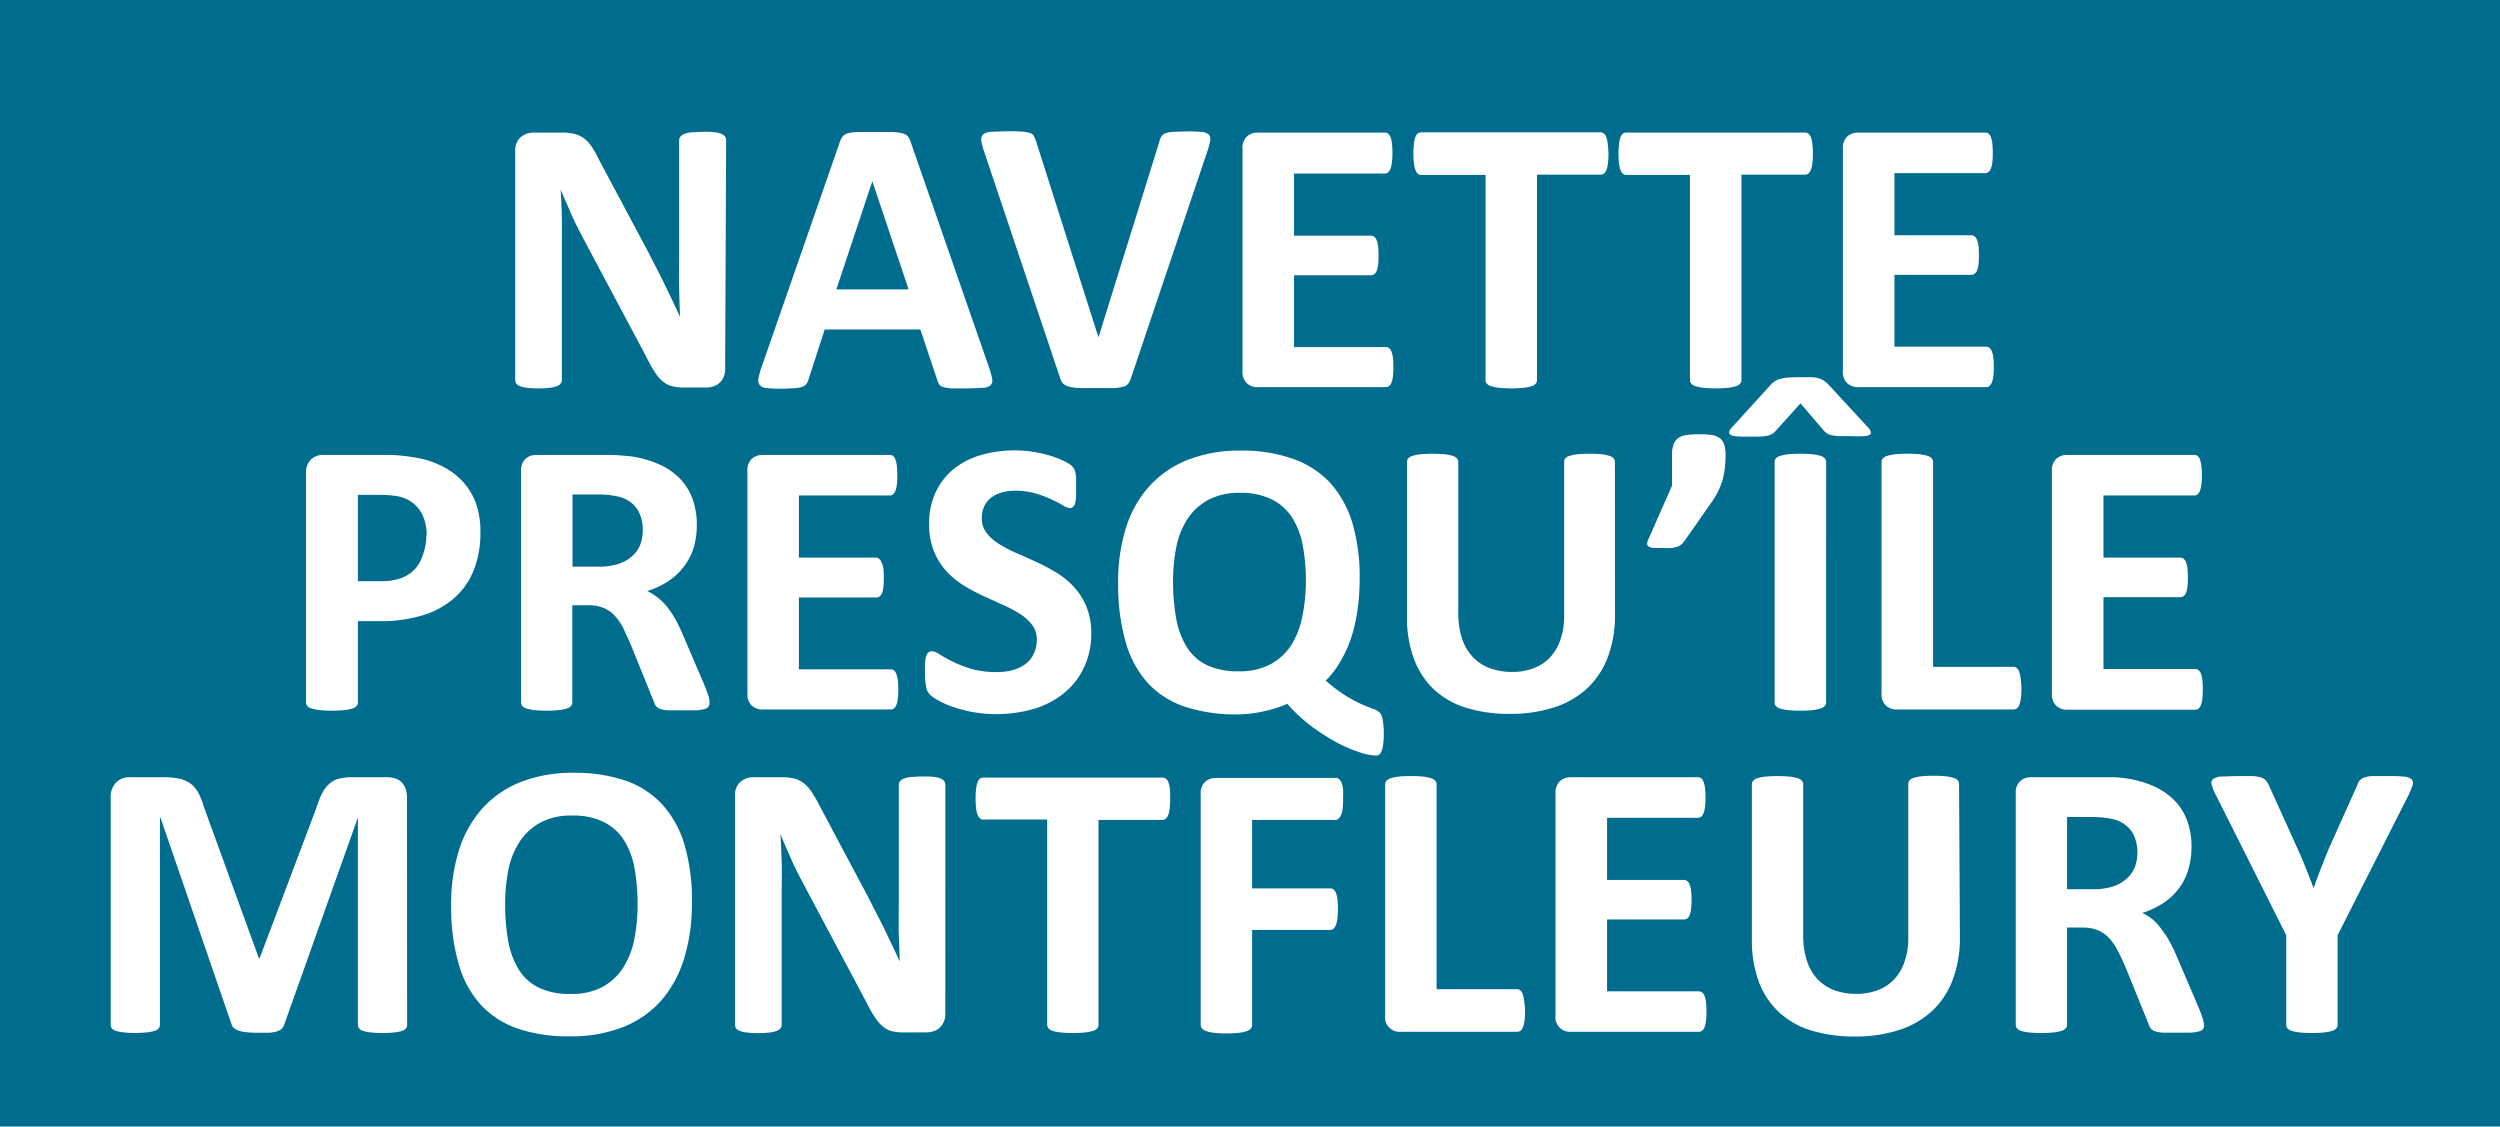
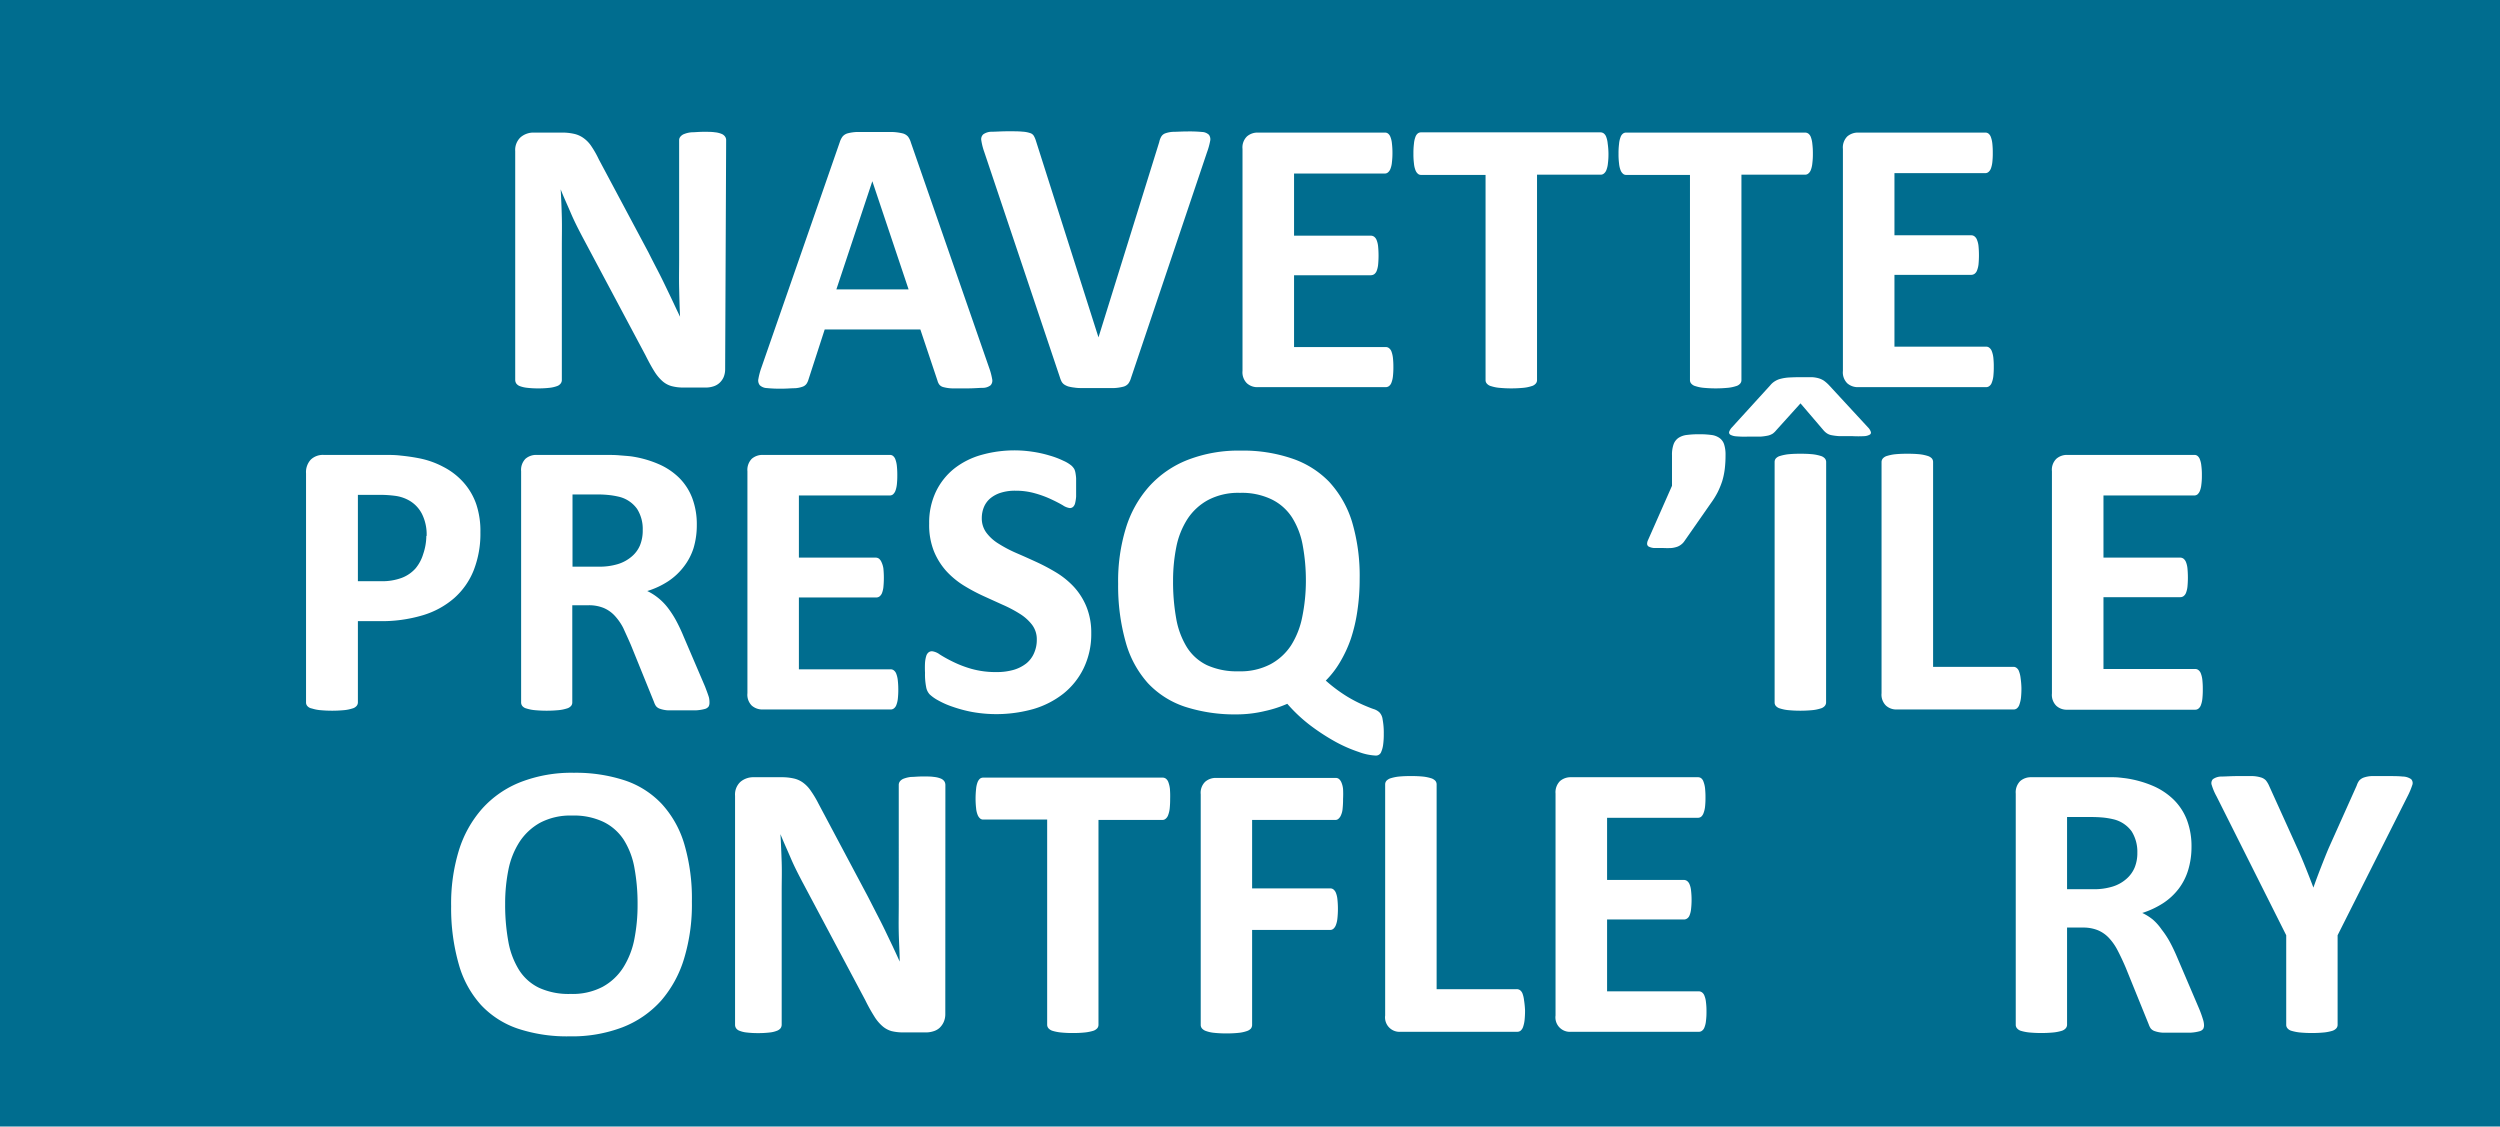
<svg xmlns="http://www.w3.org/2000/svg" viewBox="0 0 325.45 146.65">
  <defs>
    <style>.cls-1{fill:#006d8f;}.cls-2{fill:#fff;}</style>
  </defs>
  <g id="Calque_2" data-name="Calque 2">
    <g id="Calque_1-2" data-name="Calque 1">
      <rect class="cls-1" width="325.45" height="146.65" />
      <path class="cls-2" d="M94.4,48.05a2.69,2.69,0,0,1-.2,1.05,2.25,2.25,0,0,1-.55.76,2.06,2.06,0,0,1-.82.45,3.19,3.19,0,0,1-1,.14H89a5.84,5.84,0,0,1-1.55-.18,3,3,0,0,1-1.21-.65,5.68,5.68,0,0,1-1.06-1.28c-.34-.54-.72-1.23-1.15-2.09L75.78,30.76c-.48-.92-1-1.92-1.46-3s-.94-2.1-1.33-3.11h0c.07,1.23.12,2.46.15,3.68s0,2.48,0,3.77V49.45a.74.74,0,0,1-.14.46,1,1,0,0,1-.48.35,4.08,4.08,0,0,1-.94.22,12.13,12.13,0,0,1-1.51.08,11.83,11.83,0,0,1-1.48-.08,3.74,3.74,0,0,1-.93-.22,1,1,0,0,1-.46-.35.88.88,0,0,1-.13-.46V19.67a2.26,2.26,0,0,1,.71-1.81,2.57,2.57,0,0,1,1.73-.6h3.61a6.94,6.94,0,0,1,1.64.17A3.33,3.33,0,0,1,76,18a4,4,0,0,1,1,1.06,12.41,12.41,0,0,1,.95,1.68l6.46,12.11c.37.74.74,1.46,1.11,2.17s.72,1.41,1.06,2.12.68,1.41,1,2.09.64,1.37.95,2h0c-.06-1.2-.09-2.44-.12-3.74s0-2.54,0-3.71V18.26a.7.7,0,0,1,.16-.46,1.15,1.15,0,0,1,.51-.36,3.33,3.33,0,0,1,1-.22c.39,0,.89-.06,1.51-.06s1.06,0,1.46.06a3,3,0,0,1,.91.22,1,1,0,0,1,.44.36.8.8,0,0,1,.13.46Z" />
      <path class="cls-2" d="M128.77,47.89a8.54,8.54,0,0,1,.39,1.46.89.89,0,0,1-.21.81,1.65,1.65,0,0,1-1,.33c-.47,0-1.13.07-2,.07s-1.55,0-2,0a5.11,5.11,0,0,1-1.12-.16,1,1,0,0,1-.54-.32,1.54,1.54,0,0,1-.25-.53l-2.23-6.66H107.36l-2.1,6.48a2.09,2.09,0,0,1-.27.6,1.07,1.07,0,0,1-.54.38,3.46,3.46,0,0,1-1,.19c-.45,0-1,.06-1.78.06a17.15,17.15,0,0,1-1.84-.08,1.43,1.43,0,0,1-.92-.37,1,1,0,0,1-.18-.84,8.87,8.87,0,0,1,.38-1.43l10.22-29.4a2.47,2.47,0,0,1,.36-.71,1.35,1.35,0,0,1,.65-.41,5.69,5.69,0,0,1,1.25-.18q.79,0,2.1,0c1,0,1.81,0,2.4,0a7,7,0,0,1,1.4.18,1.4,1.4,0,0,1,.72.43,2.4,2.4,0,0,1,.37.77Zm-15.21-24.3h0l-4.68,14.08h9.4Z" />
      <path class="cls-2" d="M147.23,49.22a2.24,2.24,0,0,1-.34.71,1.25,1.25,0,0,1-.66.41,5.89,5.89,0,0,1-1.26.18c-.53,0-1.22,0-2.07,0l-1.76,0c-.48,0-.9,0-1.24-.06a5.48,5.48,0,0,1-.83-.15,2.26,2.26,0,0,1-.54-.26,1.16,1.16,0,0,1-.33-.37,3.3,3.3,0,0,1-.22-.55l-9.86-29.38a7.93,7.93,0,0,1-.37-1.46.85.85,0,0,1,.26-.81,1.91,1.91,0,0,1,1.08-.33c.52,0,1.23-.06,2.16-.06.78,0,1.4,0,1.84.05a3.68,3.68,0,0,1,1,.18.84.84,0,0,1,.5.38,3.24,3.24,0,0,1,.27.64L143,43.92h0l7.91-25.43a2.34,2.34,0,0,1,.26-.7,1,1,0,0,1,.52-.43,3.56,3.56,0,0,1,1.06-.2c.47,0,1.1-.05,1.9-.05a17.3,17.3,0,0,1,1.83.07,1.37,1.37,0,0,1,.9.37,1,1,0,0,1,.15.84,9.05,9.05,0,0,1-.4,1.43Z" />
      <path class="cls-2" d="M181.39,47.76a10.87,10.87,0,0,1-.06,1.25,3.24,3.24,0,0,1-.19.8,1,1,0,0,1-.32.45.73.73,0,0,1-.42.14H163.75a2,2,0,0,1-1.42-.5,2,2,0,0,1-.58-1.62V19.39a2,2,0,0,1,.58-1.63,2.09,2.09,0,0,1,1.42-.5h16.54a.65.65,0,0,1,.41.13,1,1,0,0,1,.31.45,3,3,0,0,1,.19.82,10.52,10.52,0,0,1,.07,1.26,10.18,10.18,0,0,1-.07,1.22A3,3,0,0,1,181,22a1.1,1.1,0,0,1-.31.44.61.61,0,0,1-.41.15H168.46v8.09h10a.74.74,0,0,1,.43.14,1,1,0,0,1,.32.44,3,3,0,0,1,.19.79,12.54,12.54,0,0,1,0,2.45,3.17,3.17,0,0,1-.19.78,1,1,0,0,1-.32.42.8.8,0,0,1-.43.13h-10v9.35H180.4a.66.66,0,0,1,.42.14,1,1,0,0,1,.32.44,3.46,3.46,0,0,1,.19.81A10.68,10.68,0,0,1,181.39,47.76Z" />
      <path class="cls-2" d="M209.39,20a9.15,9.15,0,0,1-.07,1.26,3.17,3.17,0,0,1-.19.85,1.06,1.06,0,0,1-.32.47.63.63,0,0,1-.42.16h-8.3V49.48a.67.67,0,0,1-.17.46,1.08,1.08,0,0,1-.55.33,4.84,4.84,0,0,1-1,.21,16.65,16.65,0,0,1-3.26,0,4.84,4.84,0,0,1-1-.21,1.08,1.08,0,0,1-.55-.33.67.67,0,0,1-.17-.46V22.77H185a.6.6,0,0,1-.43-.16,1.13,1.13,0,0,1-.31-.47,3.17,3.17,0,0,1-.19-.85A9.15,9.15,0,0,1,184,20a9.74,9.74,0,0,1,.07-1.31,3.25,3.25,0,0,1,.19-.86,1,1,0,0,1,.31-.46.69.69,0,0,1,.43-.14h23.36a.73.73,0,0,1,.42.14,1,1,0,0,1,.32.46,3.25,3.25,0,0,1,.19.86A9.74,9.74,0,0,1,209.39,20Z" />
      <path class="cls-2" d="M236,20a9.15,9.15,0,0,1-.07,1.26,3.17,3.17,0,0,1-.19.85,1.06,1.06,0,0,1-.32.47.63.63,0,0,1-.42.16h-8.3V49.48a.67.67,0,0,1-.17.46,1.08,1.08,0,0,1-.55.33,4.84,4.84,0,0,1-1,.21,16.65,16.65,0,0,1-3.26,0,4.84,4.84,0,0,1-1-.21,1.08,1.08,0,0,1-.55-.33.67.67,0,0,1-.17-.46V22.77h-8.3a.59.59,0,0,1-.43-.16,1.13,1.13,0,0,1-.31-.47,3.17,3.17,0,0,1-.19-.85,9.15,9.15,0,0,1-.07-1.26,9.74,9.74,0,0,1,.07-1.31,3.25,3.25,0,0,1,.19-.86,1,1,0,0,1,.31-.46.67.67,0,0,1,.43-.14H235a.73.73,0,0,1,.42.14,1,1,0,0,1,.32.46,3.25,3.25,0,0,1,.19.86A9.74,9.74,0,0,1,236,20Z" />
      <path class="cls-2" d="M259.55,47.76a10.87,10.87,0,0,1-.06,1.25,3.2,3.2,0,0,1-.2.8.93.93,0,0,1-.32.45.68.68,0,0,1-.42.14H241.9a2.07,2.07,0,0,1-1.42-.5,2,2,0,0,1-.57-1.62V19.39a2.05,2.05,0,0,1,.57-1.63,2.12,2.12,0,0,1,1.42-.5h16.55a.67.67,0,0,1,.41.13,1,1,0,0,1,.31.45,3.43,3.43,0,0,1,.19.82,10.82,10.82,0,0,1,.06,1.26,10.43,10.43,0,0,1-.06,1.22,3.46,3.46,0,0,1-.19.81,1.1,1.1,0,0,1-.31.44.63.63,0,0,1-.41.15H246.62v8.09h10a.68.68,0,0,1,.42.14,1,1,0,0,1,.32.44,3,3,0,0,1,.2.79,12.54,12.54,0,0,1,0,2.45,3.14,3.14,0,0,1-.2.78.94.94,0,0,1-.32.42.75.75,0,0,1-.42.13h-10v9.35h11.93a.63.63,0,0,1,.42.14,1,1,0,0,1,.32.44,3.41,3.41,0,0,1,.2.81A10.68,10.68,0,0,1,259.55,47.76Z" />
      <path class="cls-2" d="M62.54,69.29a13.08,13.08,0,0,1-.87,4.94,9.52,9.52,0,0,1-2.53,3.62,11,11,0,0,1-4.09,2.24,18.63,18.63,0,0,1-5.7.77H46.59V91.44a.71.71,0,0,1-.17.46,1.08,1.08,0,0,1-.55.33,5,5,0,0,1-1,.21,16.75,16.75,0,0,1-3.27,0,5,5,0,0,1-1-.21A1,1,0,0,1,40,91.9a.7.7,0,0,1-.16-.46V61.63a2.4,2.4,0,0,1,.63-1.81,2.29,2.29,0,0,1,1.65-.6h7.81c.79,0,1.54,0,2.24.09a25.2,25.2,0,0,1,2.55.38,11.3,11.3,0,0,1,3,1.09,9,9,0,0,1,2.6,2A8.38,8.38,0,0,1,62,65.64,11,11,0,0,1,62.54,69.29Zm-7,.48a6,6,0,0,0-.61-2.87,4.25,4.25,0,0,0-1.52-1.66,5,5,0,0,0-1.88-.68,14.93,14.93,0,0,0-2-.14H46.59V75.66h3a7.28,7.28,0,0,0,2.7-.43A4.59,4.59,0,0,0,54.09,74a5.26,5.26,0,0,0,1-1.87A7.46,7.46,0,0,0,55.5,69.77Z" />
      <path class="cls-2" d="M92.36,91.49a1,1,0,0,1-.11.48.89.89,0,0,1-.48.32,5.66,5.66,0,0,1-1.13.18c-.5,0-1.17,0-2,0s-1.29,0-1.72,0a3.73,3.73,0,0,1-1-.2,1.08,1.08,0,0,1-.53-.36,2.1,2.1,0,0,1-.25-.52l-3-7.4c-.36-.84-.71-1.58-1-2.23A7.11,7.11,0,0,0,80,80.13a4.18,4.18,0,0,0-1.45-1,5.07,5.07,0,0,0-1.9-.34H74.5V91.44a.7.7,0,0,1-.16.46,1.12,1.12,0,0,1-.55.33,5,5,0,0,1-1,.21,16.65,16.65,0,0,1-3.26,0,5,5,0,0,1-1-.21,1,1,0,0,1-.54-.33.75.75,0,0,1-.15-.46V61.35a2.07,2.07,0,0,1,.57-1.63,2.13,2.13,0,0,1,1.43-.5h8.58c.87,0,1.58,0,2.15.05s1.07.08,1.53.13a13.93,13.93,0,0,1,3.6,1,8.74,8.74,0,0,1,2.72,1.81,7.45,7.45,0,0,1,1.7,2.64,9.67,9.67,0,0,1,.59,3.49,10.39,10.39,0,0,1-.42,3A7.8,7.8,0,0,1,89,73.79a8.27,8.27,0,0,1-2,1.87,10.64,10.64,0,0,1-2.74,1.28,7.31,7.31,0,0,1,1.4.88,7.6,7.6,0,0,1,1.23,1.24,12.9,12.9,0,0,1,1.09,1.66,22.11,22.11,0,0,1,1,2.11l2.8,6.54c.25.65.42,1.12.51,1.42A3,3,0,0,1,92.36,91.49ZM83.67,69a4.86,4.86,0,0,0-.74-2.76,4.06,4.06,0,0,0-2.43-1.59,10.09,10.09,0,0,0-1.17-.2,14.25,14.25,0,0,0-1.8-.08h-3v9.4h3.44a8.27,8.27,0,0,0,2.51-.35,5,5,0,0,0,1.79-1A3.87,3.87,0,0,0,83.31,71,5.06,5.06,0,0,0,83.67,69Z" />
      <path class="cls-2" d="M116.94,89.72a10.87,10.87,0,0,1-.06,1.25,3.24,3.24,0,0,1-.19.8,1,1,0,0,1-.32.45.67.67,0,0,1-.43.14H99.3a2.08,2.08,0,0,1-1.43-.5,2,2,0,0,1-.57-1.62V61.35a2.07,2.07,0,0,1,.57-1.63,2.13,2.13,0,0,1,1.43-.5h16.54a.65.65,0,0,1,.41.13,1,1,0,0,1,.31.45,3.43,3.43,0,0,1,.19.82,10.82,10.82,0,0,1,.06,1.26,10.43,10.43,0,0,1-.06,1.22,3.46,3.46,0,0,1-.19.81,1.23,1.23,0,0,1-.31.45.66.66,0,0,1-.41.14H104v8.09h10a.74.74,0,0,1,.43.14,1.19,1.19,0,0,1,.32.44A3,3,0,0,1,115,74a12.54,12.54,0,0,1,0,2.45,3.17,3.17,0,0,1-.19.78,1.11,1.11,0,0,1-.32.42.73.73,0,0,1-.43.13H104v9.35h11.93a.67.67,0,0,1,.43.14,1,1,0,0,1,.32.45,3.24,3.24,0,0,1,.19.8A10.81,10.81,0,0,1,116.94,89.72Z" />
      <path class="cls-2" d="M142.06,82.43a10.19,10.19,0,0,1-1,4.58,9.54,9.54,0,0,1-2.63,3.29,11.6,11.6,0,0,1-3.9,2,17.81,17.81,0,0,1-8,.38A17.72,17.72,0,0,1,124,92a10.92,10.92,0,0,1-1.88-.83,5.28,5.28,0,0,1-1.09-.77,1.89,1.89,0,0,1-.47-1,8.4,8.4,0,0,1-.14-1.81,12.75,12.75,0,0,1,0-1.33,4,4,0,0,1,.16-.87.94.94,0,0,1,.31-.47.71.71,0,0,1,.45-.14,2.14,2.14,0,0,1,1,.42,17.77,17.77,0,0,0,1.68.93,14.33,14.33,0,0,0,2.44.94,11.68,11.68,0,0,0,3.29.42,7.89,7.89,0,0,0,2.21-.29,4.93,4.93,0,0,0,1.65-.84,3.49,3.49,0,0,0,1-1.33,4.2,4.2,0,0,0,.36-1.76,3.11,3.11,0,0,0-.62-1.94,6,6,0,0,0-1.6-1.43,16.67,16.67,0,0,0-2.24-1.18L128,77.58a23.91,23.91,0,0,1-2.59-1.39,10.86,10.86,0,0,1-2.24-1.87,8.93,8.93,0,0,1-1.6-2.58,9.23,9.23,0,0,1-.61-3.56,9.38,9.38,0,0,1,.88-4.18,8.62,8.62,0,0,1,2.38-3,10.17,10.17,0,0,1,3.54-1.78,15.87,15.87,0,0,1,6.67-.41,15.16,15.16,0,0,1,2.2.49,11.19,11.19,0,0,1,1.82.69,4.37,4.37,0,0,1,1.05.64,2.12,2.12,0,0,1,.35.43,2,2,0,0,1,.15.48,5.75,5.75,0,0,1,.09.74c0,.3,0,.67,0,1.12s0,.91,0,1.25a5.29,5.29,0,0,1-.13.85,1,1,0,0,1-.26.48.64.64,0,0,1-.44.16,2.13,2.13,0,0,1-.9-.36c-.41-.24-.91-.5-1.51-.78a13.4,13.4,0,0,0-2.08-.77,9.09,9.09,0,0,0-2.58-.35,6.09,6.09,0,0,0-1.92.27,4,4,0,0,0-1.37.74,3,3,0,0,0-.82,1.14,3.76,3.76,0,0,0-.27,1.41,3.11,3.11,0,0,0,.6,1.91A5.63,5.63,0,0,0,130,70.78,16.86,16.86,0,0,0,132.32,72c.86.37,1.73.76,2.62,1.17a26.23,26.23,0,0,1,2.61,1.39,10.83,10.83,0,0,1,2.28,1.87A8.7,8.7,0,0,1,141.44,79,9,9,0,0,1,142.06,82.43Z" />
      <path class="cls-2" d="M180.14,95.51a9.86,9.86,0,0,1-.09,1.49,3.32,3.32,0,0,1-.24.87.72.72,0,0,1-.72.49,7.3,7.3,0,0,1-2.21-.47,18.34,18.34,0,0,1-3-1.31,27.67,27.67,0,0,1-3.24-2.1,20.09,20.09,0,0,1-3.06-2.86,15.25,15.25,0,0,1-2.86.93A15.89,15.89,0,0,1,161,93a21.07,21.07,0,0,1-6.75-1,11.63,11.63,0,0,1-4.81-3.06,13.28,13.28,0,0,1-2.88-5.29,26.93,26.93,0,0,1-1-7.65,23.51,23.51,0,0,1,1-7.23,14.54,14.54,0,0,1,3.05-5.46,13.28,13.28,0,0,1,5-3.44,18.29,18.29,0,0,1,6.93-1.21,19.72,19.72,0,0,1,6.57,1A12.14,12.14,0,0,1,173,62.69a13.54,13.54,0,0,1,3,5.21,24.66,24.66,0,0,1,1,7.46,27.58,27.58,0,0,1-.3,4.18,21,21,0,0,1-.85,3.63,16.36,16.36,0,0,1-1.39,3,12.05,12.05,0,0,1-1.87,2.43,19.52,19.52,0,0,0,2.82,2.1,18.22,18.22,0,0,0,2.06,1.07c.56.24,1,.42,1.33.53a1.93,1.93,0,0,1,.78.44,1.61,1.61,0,0,1,.41.92A9.34,9.34,0,0,1,180.14,95.51ZM170,75.71a25.26,25.26,0,0,0-.41-4.71,10.19,10.19,0,0,0-1.4-3.65A6.61,6.61,0,0,0,165.52,65a8.93,8.93,0,0,0-4.1-.84,8.41,8.41,0,0,0-4.15.93,7.46,7.46,0,0,0-2.69,2.48,10.54,10.54,0,0,0-1.45,3.65,22.24,22.24,0,0,0-.42,4.39,27,27,0,0,0,.41,4.92,10.58,10.58,0,0,0,1.38,3.71,6.33,6.33,0,0,0,2.62,2.35,9.39,9.39,0,0,0,4.12.8,8.41,8.41,0,0,0,4.15-.92A7.37,7.37,0,0,0,168.08,84a10.78,10.78,0,0,0,1.45-3.71A23.42,23.42,0,0,0,170,75.71Z" />
-       <path class="cls-2" d="M210.24,80a15.46,15.46,0,0,1-.9,5.45,10.75,10.75,0,0,1-2.64,4.08,11.41,11.41,0,0,1-4.3,2.53,18.3,18.3,0,0,1-5.89.87,18.74,18.74,0,0,1-5.61-.78,10.81,10.81,0,0,1-4.2-2.37,10.46,10.46,0,0,1-2.63-4,15.5,15.5,0,0,1-.91-5.54V60.14a.78.78,0,0,1,.16-.46,1.06,1.06,0,0,1,.55-.33,5.89,5.89,0,0,1,1-.21,18.9,18.9,0,0,1,3.25,0,5.43,5.43,0,0,1,1,.21,1.15,1.15,0,0,1,.55.33.67.67,0,0,1,.17.46V79.71a10.6,10.6,0,0,0,.49,3.42,6.31,6.31,0,0,0,1.39,2.39A5.83,5.83,0,0,0,194,87a8.19,8.19,0,0,0,2.83.47,7.65,7.65,0,0,0,2.84-.49,5.51,5.51,0,0,0,2.13-1.42,6.29,6.29,0,0,0,1.34-2.3,9.42,9.42,0,0,0,.48-3.12v-20a.77.77,0,0,1,.15-.46,1.07,1.07,0,0,1,.54-.33,5.52,5.52,0,0,1,1-.21,14.6,14.6,0,0,1,1.62-.07,14.1,14.1,0,0,1,1.6.07,5.48,5.48,0,0,1,1,.21,1.07,1.07,0,0,1,.54.33.72.72,0,0,1,.16.46Z" />
      <path class="cls-2" d="M224.63,59.22a14.63,14.63,0,0,1-.1,1.83,9.6,9.6,0,0,1-.33,1.58,11.17,11.17,0,0,1-.59,1.44,10.62,10.62,0,0,1-.9,1.45l-3.43,4.92a1.84,1.84,0,0,1-.4.43,1.87,1.87,0,0,1-.52.3,3.47,3.47,0,0,1-.75.17,10.74,10.74,0,0,1-1.1,0c-.49,0-.89,0-1.2,0a1.9,1.9,0,0,1-.67-.18.43.43,0,0,1-.22-.35,1.16,1.16,0,0,1,.12-.5l3.12-7.07v-4a4,4,0,0,1,.21-1.41,1.73,1.73,0,0,1,.64-.83,2.51,2.51,0,0,1,1.1-.38,12.21,12.21,0,0,1,1.61-.09,11.3,11.3,0,0,1,1.54.09,2.34,2.34,0,0,1,1.06.38,1.64,1.64,0,0,1,.62.83A4.25,4.25,0,0,1,224.63,59.22Z" />
      <path class="cls-2" d="M234.41,49.1c.55,0,1,0,1.39,0a3.89,3.89,0,0,1,.94.14,2.63,2.63,0,0,1,.7.32,5,5,0,0,1,.64.56l5.07,5.49a1.5,1.5,0,0,1,.39.6.3.3,0,0,1-.15.38,1.64,1.64,0,0,1-.75.19,14.12,14.12,0,0,1-1.44,0q-1,0-1.71,0a7.42,7.42,0,0,1-1.07-.13,1.58,1.58,0,0,1-.61-.25,2.13,2.13,0,0,1-.42-.38l-3-3.51L231.24,56a2.61,2.61,0,0,1-.45.44,2.06,2.06,0,0,1-.61.26,7.31,7.31,0,0,1-1,.14c-.43,0-1,0-1.72,0A12.42,12.42,0,0,1,226,56.8a1.85,1.85,0,0,1-.73-.2.34.34,0,0,1-.17-.38,1.63,1.63,0,0,1,.36-.58l5-5.49a2.33,2.33,0,0,1,.61-.53,2.5,2.5,0,0,1,.78-.32,5.8,5.8,0,0,1,1.06-.16C233.36,49.12,233.85,49.1,234.41,49.1Zm3.31,42.34a.71.71,0,0,1-.17.46,1.08,1.08,0,0,1-.55.33,5,5,0,0,1-1,.21,16.75,16.75,0,0,1-3.27,0,5.1,5.1,0,0,1-1-.21,1.12,1.12,0,0,1-.55-.33.7.7,0,0,1-.16-.46V60.14a.72.72,0,0,1,.16-.46,1.18,1.18,0,0,1,.57-.33,6,6,0,0,1,1-.21,14.6,14.6,0,0,1,1.62-.07,14.88,14.88,0,0,1,1.64.07,5.81,5.81,0,0,1,1,.21,1.15,1.15,0,0,1,.55.33.73.73,0,0,1,.17.46Z" />
      <path class="cls-2" d="M263.15,89.55a11.64,11.64,0,0,1-.06,1.29,4,4,0,0,1-.2.87,1.06,1.06,0,0,1-.32.5.67.67,0,0,1-.44.15H246.94a2,2,0,0,1-1.42-.5,2,2,0,0,1-.58-1.62V60.14a.73.73,0,0,1,.17-.46,1.15,1.15,0,0,1,.55-.33,5.57,5.57,0,0,1,1-.21,14.92,14.92,0,0,1,1.63-.07,14.76,14.76,0,0,1,1.64.07,5.43,5.43,0,0,1,1,.21,1.24,1.24,0,0,1,.56.33.72.72,0,0,1,.16.46V86.81h10.43a.66.66,0,0,1,.44.14.92.92,0,0,1,.32.46,3.46,3.46,0,0,1,.2.84A11.71,11.71,0,0,1,263.15,89.55Z" />
      <path class="cls-2" d="M286.76,89.72A10.87,10.87,0,0,1,286.7,91a3.24,3.24,0,0,1-.19.8,1,1,0,0,1-.32.45.66.66,0,0,1-.42.14H269.12a2,2,0,0,1-1.42-.5,2,2,0,0,1-.58-1.62V61.35a2,2,0,0,1,.58-1.63,2.09,2.09,0,0,1,1.42-.5h16.54a.65.65,0,0,1,.41.13,1,1,0,0,1,.31.45,3,3,0,0,1,.19.82,8.77,8.77,0,0,1,.07,1.26,8.45,8.45,0,0,1-.07,1.22,3,3,0,0,1-.19.81,1.23,1.23,0,0,1-.31.45.66.66,0,0,1-.41.14H273.83v8.09h10a.73.73,0,0,1,.42.14,1.09,1.09,0,0,1,.32.44,3,3,0,0,1,.19.79,12.54,12.54,0,0,1,0,2.45,3.17,3.17,0,0,1-.19.78,1,1,0,0,1-.32.42.72.72,0,0,1-.42.13h-10v9.35h11.94a.66.66,0,0,1,.42.14,1,1,0,0,1,.32.45,3.24,3.24,0,0,1,.19.8A10.81,10.81,0,0,1,286.76,89.72Z" />
-       <path class="cls-2" d="M53,133.4a.74.74,0,0,1-.14.46,1,1,0,0,1-.51.34,5.51,5.51,0,0,1-1,.2,15.06,15.06,0,0,1-3.1,0,5.07,5.07,0,0,1-1-.2,1.06,1.06,0,0,1-.51-.34.75.75,0,0,1-.15-.46v-27H46.6L37,133.38a1.33,1.33,0,0,1-.33.55,1.72,1.72,0,0,1-.63.34,4.22,4.22,0,0,1-1,.17c-.41,0-.91,0-1.49,0a12.54,12.54,0,0,1-1.48-.07,4.71,4.71,0,0,1-1-.2,1.91,1.91,0,0,1-.62-.35.93.93,0,0,1-.31-.48l-9.27-26.95h-.05v27a.81.81,0,0,1-.14.46,1,1,0,0,1-.53.34,5.56,5.56,0,0,1-1,.2,13,13,0,0,1-1.55.08,12.91,12.91,0,0,1-1.54-.08,5.51,5.51,0,0,1-1-.2,1,1,0,0,1-.51-.34.81.81,0,0,1-.14-.46V103.87a2.71,2.71,0,0,1,.69-2,2.51,2.51,0,0,1,1.85-.69h4.4a9.69,9.69,0,0,1,2,.19,4.05,4.05,0,0,1,1.46.64,3.69,3.69,0,0,1,1,1.18,9,9,0,0,1,.72,1.81l7.17,19.74h.1l7.43-19.69a10,10,0,0,1,.73-1.82,4.1,4.1,0,0,1,.92-1.2,3,3,0,0,1,1.24-.66,6.85,6.85,0,0,1,1.67-.19h4.53a3.51,3.51,0,0,1,1.19.18,2,2,0,0,1,.82.53,2.33,2.33,0,0,1,.49.84,3.61,3.61,0,0,1,.16,1.14Z" />
      <path class="cls-2" d="M90.07,117.37a24.21,24.21,0,0,1-1,7.37,14.92,14.92,0,0,1-3,5.52,13.1,13.1,0,0,1-5,3.46,18.41,18.41,0,0,1-6.9,1.19,20.23,20.23,0,0,1-6.75-1,11.69,11.69,0,0,1-4.81-3.09,13.2,13.2,0,0,1-2.88-5.27,26.57,26.57,0,0,1-1-7.58,23.62,23.62,0,0,1,1-7.24,14.81,14.81,0,0,1,3.05-5.47,13.19,13.19,0,0,1,5-3.45,18.29,18.29,0,0,1,6.93-1.21,20.44,20.44,0,0,1,6.65,1,11.67,11.67,0,0,1,4.81,3.08,13.35,13.35,0,0,1,2.92,5.23A25.13,25.13,0,0,1,90.07,117.37Zm-7.07.36a25.55,25.55,0,0,0-.41-4.75,10.15,10.15,0,0,0-1.4-3.67A6.61,6.61,0,0,0,78.57,107a8.94,8.94,0,0,0-4.1-.83,8.41,8.41,0,0,0-4.15.93,7.6,7.6,0,0,0-2.69,2.5,10.46,10.46,0,0,0-1.45,3.65,22.3,22.3,0,0,0-.42,4.41,26.63,26.63,0,0,0,.41,4.88,10.53,10.53,0,0,0,1.38,3.7,6.33,6.33,0,0,0,2.62,2.35,9.25,9.25,0,0,0,4.12.8,8.41,8.41,0,0,0,4.15-.92,7.37,7.37,0,0,0,2.69-2.51,10.8,10.8,0,0,0,1.45-3.7A23.05,23.05,0,0,0,83,117.73Z" />
      <path class="cls-2" d="M123.06,132a2.52,2.52,0,0,1-.21,1.05,2.4,2.4,0,0,1-.55.77,2.09,2.09,0,0,1-.82.44,3.19,3.19,0,0,1-1,.14h-2.87a6.38,6.38,0,0,1-1.55-.17,3.1,3.1,0,0,1-1.2-.66,5.43,5.43,0,0,1-1.06-1.28,22.11,22.11,0,0,1-1.16-2.09l-8.24-15.49c-.48-.92-1-1.92-1.46-3s-.94-2.11-1.34-3.12h0c.07,1.23.12,2.46.16,3.68s0,2.48,0,3.78v17.34a.83.83,0,0,1-.14.46,1.12,1.12,0,0,1-.49.34,3.53,3.53,0,0,1-.93.22,12.43,12.43,0,0,1-1.52.08,12,12,0,0,1-1.48-.08,3.35,3.35,0,0,1-.92-.22.91.91,0,0,1-.46-.34.82.82,0,0,1-.13-.46V103.59a2.25,2.25,0,0,1,.7-1.81,2.58,2.58,0,0,1,1.73-.6h3.61a6.88,6.88,0,0,1,1.64.17,3.25,3.25,0,0,1,1.19.55,4.25,4.25,0,0,1,1,1.06,13.6,13.6,0,0,1,1,1.68L113,116.75l1.11,2.17c.37.71.73,1.42,1.07,2.12l1,2.09c.32.68.64,1.37.94,2.05h0c0-1.2-.09-2.44-.12-3.74s0-2.53,0-3.71V102.18a.77.77,0,0,1,.15-.46,1.15,1.15,0,0,1,.51-.36,3.81,3.81,0,0,1,.95-.22c.39,0,.9-.06,1.51-.06s1.07,0,1.46.06a3.18,3.18,0,0,1,.91.22,1.05,1.05,0,0,1,.45.36.91.91,0,0,1,.13.46Z" />
      <path class="cls-2" d="M152.33,104a11.5,11.5,0,0,1-.06,1.27,3.46,3.46,0,0,1-.2.84,1.06,1.06,0,0,1-.32.47.61.61,0,0,1-.42.16H143V133.4a.7.7,0,0,1-.16.46,1.21,1.21,0,0,1-.55.34,6,6,0,0,1-1,.2,14.62,14.62,0,0,1-1.63.08,14.29,14.29,0,0,1-1.62-.08,5.64,5.64,0,0,1-1-.2,1.16,1.16,0,0,1-.55-.34.71.71,0,0,1-.17-.46V106.69H128a.6.6,0,0,1-.43-.16,1.24,1.24,0,0,1-.31-.47,3.08,3.08,0,0,1-.19-.84A11.25,11.25,0,0,1,127,104a11.89,11.89,0,0,1,.07-1.31,3.25,3.25,0,0,1,.19-.86,1.19,1.19,0,0,1,.31-.46.69.69,0,0,1,.43-.14h23.36a.71.71,0,0,1,.42.14,1,1,0,0,1,.32.46,3.65,3.65,0,0,1,.2.86A12.16,12.16,0,0,1,152.33,104Z" />
      <path class="cls-2" d="M174.84,104a11.64,11.64,0,0,1-.06,1.29,2.56,2.56,0,0,1-.21.83,1.2,1.2,0,0,1-.32.46.57.57,0,0,1-.41.16H163v8.91h10.17a.67.67,0,0,1,.41.13,1.09,1.09,0,0,1,.32.43,3,3,0,0,1,.2.82,11.83,11.83,0,0,1,0,2.57,3.24,3.24,0,0,1-.2.84,1.2,1.2,0,0,1-.32.47.63.63,0,0,1-.41.15H163v12.34a.81.81,0,0,1-.15.49,1.24,1.24,0,0,1-.55.34,4.56,4.56,0,0,1-1,.22,14.42,14.42,0,0,1-1.64.08,14.62,14.62,0,0,1-1.63-.08,4.23,4.23,0,0,1-1-.22,1.24,1.24,0,0,1-.55-.34.72.72,0,0,1-.17-.49v-30a2,2,0,0,1,.58-1.63,2.09,2.09,0,0,1,1.42-.5h15.59a.66.66,0,0,1,.41.14,1.2,1.2,0,0,1,.32.46,2.84,2.84,0,0,1,.21.86A12.16,12.16,0,0,1,174.84,104Z" />
      <path class="cls-2" d="M198.53,131.51a11.64,11.64,0,0,1-.06,1.29,4.06,4.06,0,0,1-.19.87,1.14,1.14,0,0,1-.32.5.72.72,0,0,1-.45.15H182.32a1.88,1.88,0,0,1-2-2.12V102.1a.73.73,0,0,1,.17-.46,1.29,1.29,0,0,1,.55-.33,5.7,5.7,0,0,1,1-.21,14.8,14.8,0,0,1,1.63-.07,14.56,14.56,0,0,1,1.63.07,5.75,5.75,0,0,1,1,.21,1.29,1.29,0,0,1,.55.33.73.73,0,0,1,.17.46v26.67h10.42a.71.71,0,0,1,.45.14,1,1,0,0,1,.32.46,3.51,3.51,0,0,1,.19.84A11.71,11.71,0,0,1,198.53,131.51Z" />
      <path class="cls-2" d="M222.15,131.69a8.66,8.66,0,0,1-.07,1.24,2.85,2.85,0,0,1-.19.8.93.93,0,0,1-.32.45.66.66,0,0,1-.42.14H204.5a1.88,1.88,0,0,1-2-2.12V103.31a2.07,2.07,0,0,1,.58-1.63,2.1,2.1,0,0,1,1.42-.5h16.55a.67.67,0,0,1,.41.13.93.93,0,0,1,.3.45,3.39,3.39,0,0,1,.2.82,10.89,10.89,0,0,1,.06,1.27,10.37,10.37,0,0,1-.06,1.21,3.41,3.41,0,0,1-.2.81,1.11,1.11,0,0,1-.3.45.68.68,0,0,1-.41.14H209.21v8.09h10a.73.73,0,0,1,.42.14,1,1,0,0,1,.32.44,2.69,2.69,0,0,1,.19.79,10.75,10.75,0,0,1,0,2.45,2.78,2.78,0,0,1-.19.78.84.84,0,0,1-.32.42.72.72,0,0,1-.42.13h-10v9.35h11.94a.73.73,0,0,1,.42.14.93.93,0,0,1,.32.45,2.85,2.85,0,0,1,.19.8A8.81,8.81,0,0,1,222.15,131.69Z" />
-       <path class="cls-2" d="M255.14,122a15.46,15.46,0,0,1-.9,5.45,10.75,10.75,0,0,1-2.64,4.08,11.41,11.41,0,0,1-4.3,2.53,18.3,18.3,0,0,1-5.89.87,18.74,18.74,0,0,1-5.61-.78,10.81,10.81,0,0,1-4.2-2.37,10.42,10.42,0,0,1-2.63-3.95,15.59,15.59,0,0,1-.91-5.55V102.1a.78.78,0,0,1,.16-.46,1.13,1.13,0,0,1,.55-.33,5.89,5.89,0,0,1,1-.21,18.9,18.9,0,0,1,3.25,0,5.43,5.43,0,0,1,1,.21,1.23,1.23,0,0,1,.55.33.67.67,0,0,1,.17.46v19.57a10.56,10.56,0,0,0,.49,3.42,6.24,6.24,0,0,0,1.39,2.39,5.83,5.83,0,0,0,2.18,1.43,8.19,8.19,0,0,0,2.83.47,7.65,7.65,0,0,0,2.84-.49,5.51,5.51,0,0,0,2.13-1.42,6.29,6.29,0,0,0,1.34-2.3,9.4,9.4,0,0,0,.48-3.11v-20a.77.77,0,0,1,.15-.46,1.14,1.14,0,0,1,.54-.33,5.52,5.52,0,0,1,1-.21,14.6,14.6,0,0,1,1.62-.07,14.1,14.1,0,0,1,1.6.07,5.48,5.48,0,0,1,1,.21,1.14,1.14,0,0,1,.54.33.72.72,0,0,1,.16.46Z" />
      <path class="cls-2" d="M286.92,133.45a1,1,0,0,1-.1.48.83.83,0,0,1-.49.32,5.42,5.42,0,0,1-1.12.18c-.5,0-1.17,0-2,0s-1.29,0-1.71,0a3.81,3.81,0,0,1-1-.2,1.11,1.11,0,0,1-.52-.35,2.18,2.18,0,0,1-.26-.53l-3-7.4c-.36-.84-.71-1.58-1.05-2.23a7.11,7.11,0,0,0-1.14-1.63,4.18,4.18,0,0,0-1.45-1,5,5,0,0,0-1.89-.34h-2.1V133.4a.71.71,0,0,1-.17.46,1.16,1.16,0,0,1-.55.34,5.73,5.73,0,0,1-1,.2,16.75,16.75,0,0,1-3.27,0,6,6,0,0,1-1-.2,1.08,1.08,0,0,1-.53-.34.7.7,0,0,1-.16-.46V103.31a2.07,2.07,0,0,1,.58-1.63,2.1,2.1,0,0,1,1.42-.5h8.58c.87,0,1.59,0,2.15,0s1.08.08,1.54.13a14.16,14.16,0,0,1,3.6,1,8.87,8.87,0,0,1,2.71,1.81,7.48,7.48,0,0,1,1.71,2.64,9.67,9.67,0,0,1,.59,3.49,10.34,10.34,0,0,1-.43,3,7.75,7.75,0,0,1-1.24,2.45,8.19,8.19,0,0,1-2,1.86,11.35,11.35,0,0,1-2.74,1.29,6.74,6.74,0,0,1,1.39.87A6.88,6.88,0,0,1,281.4,121a11.63,11.63,0,0,1,1.09,1.66c.34.63.67,1.33,1,2.12l2.79,6.53a14.3,14.3,0,0,1,.51,1.42A2.56,2.56,0,0,1,286.92,133.45ZM278.24,111a5,5,0,0,0-.74-2.77,4.08,4.08,0,0,0-2.44-1.59,10.28,10.28,0,0,0-1.16-.2,16.66,16.66,0,0,0-1.81-.08h-3v9.4h3.43a8.22,8.22,0,0,0,2.51-.35,4.87,4.87,0,0,0,1.79-1,4,4,0,0,0,1.08-1.5A5,5,0,0,0,278.24,111Z" />
-       <path class="cls-2" d="M304.31,121.75V133.4a.7.7,0,0,1-.16.46,1.21,1.21,0,0,1-.55.34,5.82,5.82,0,0,1-1,.2,16.75,16.75,0,0,1-3.27,0,6.06,6.06,0,0,1-1-.2,1.06,1.06,0,0,1-.55-.34.7.7,0,0,1-.16-.46V121.75l-9.06-18.06a7.54,7.54,0,0,1-.63-1.47.75.75,0,0,1,.15-.79,1.93,1.93,0,0,1,1.09-.34c.53,0,1.26-.06,2.2-.06.79,0,1.42,0,1.89,0a4.5,4.5,0,0,1,1.11.19,1.44,1.44,0,0,1,.6.37,3.17,3.17,0,0,1,.37.59l3.69,8.15c.36.78.71,1.61,1.06,2.48s.71,1.78,1.07,2.74h.05c.32-.92.66-1.82,1-2.69s.67-1.7,1-2.48l3.63-8.1a2.31,2.31,0,0,1,.32-.65,1.45,1.45,0,0,1,.58-.4,3.69,3.69,0,0,1,1.05-.2c.44,0,1,0,1.77,0,1,0,1.73,0,2.26.06a2,2,0,0,1,1.11.34.74.74,0,0,1,.14.8,9.52,9.52,0,0,1-.62,1.46Z" />
+       <path class="cls-2" d="M304.31,121.75V133.4a.7.7,0,0,1-.16.46,1.21,1.21,0,0,1-.55.34,5.82,5.82,0,0,1-1,.2,16.75,16.75,0,0,1-3.27,0,6.06,6.06,0,0,1-1-.2,1.06,1.06,0,0,1-.55-.34.7.7,0,0,1-.16-.46V121.75l-9.06-18.06a7.54,7.54,0,0,1-.63-1.47.75.75,0,0,1,.15-.79,1.93,1.93,0,0,1,1.09-.34c.53,0,1.26-.06,2.2-.06.79,0,1.42,0,1.89,0a4.5,4.5,0,0,1,1.11.19,1.44,1.44,0,0,1,.6.37,3.17,3.17,0,0,1,.37.59l3.69,8.15c.36.78.71,1.61,1.06,2.48s.71,1.78,1.07,2.74c.32-.92.66-1.82,1-2.69s.67-1.7,1-2.48l3.63-8.1a2.31,2.31,0,0,1,.32-.65,1.45,1.45,0,0,1,.58-.4,3.69,3.69,0,0,1,1.05-.2c.44,0,1,0,1.77,0,1,0,1.73,0,2.26.06a2,2,0,0,1,1.11.34.74.74,0,0,1,.14.8,9.52,9.52,0,0,1-.62,1.46Z" />
    </g>
  </g>
</svg>